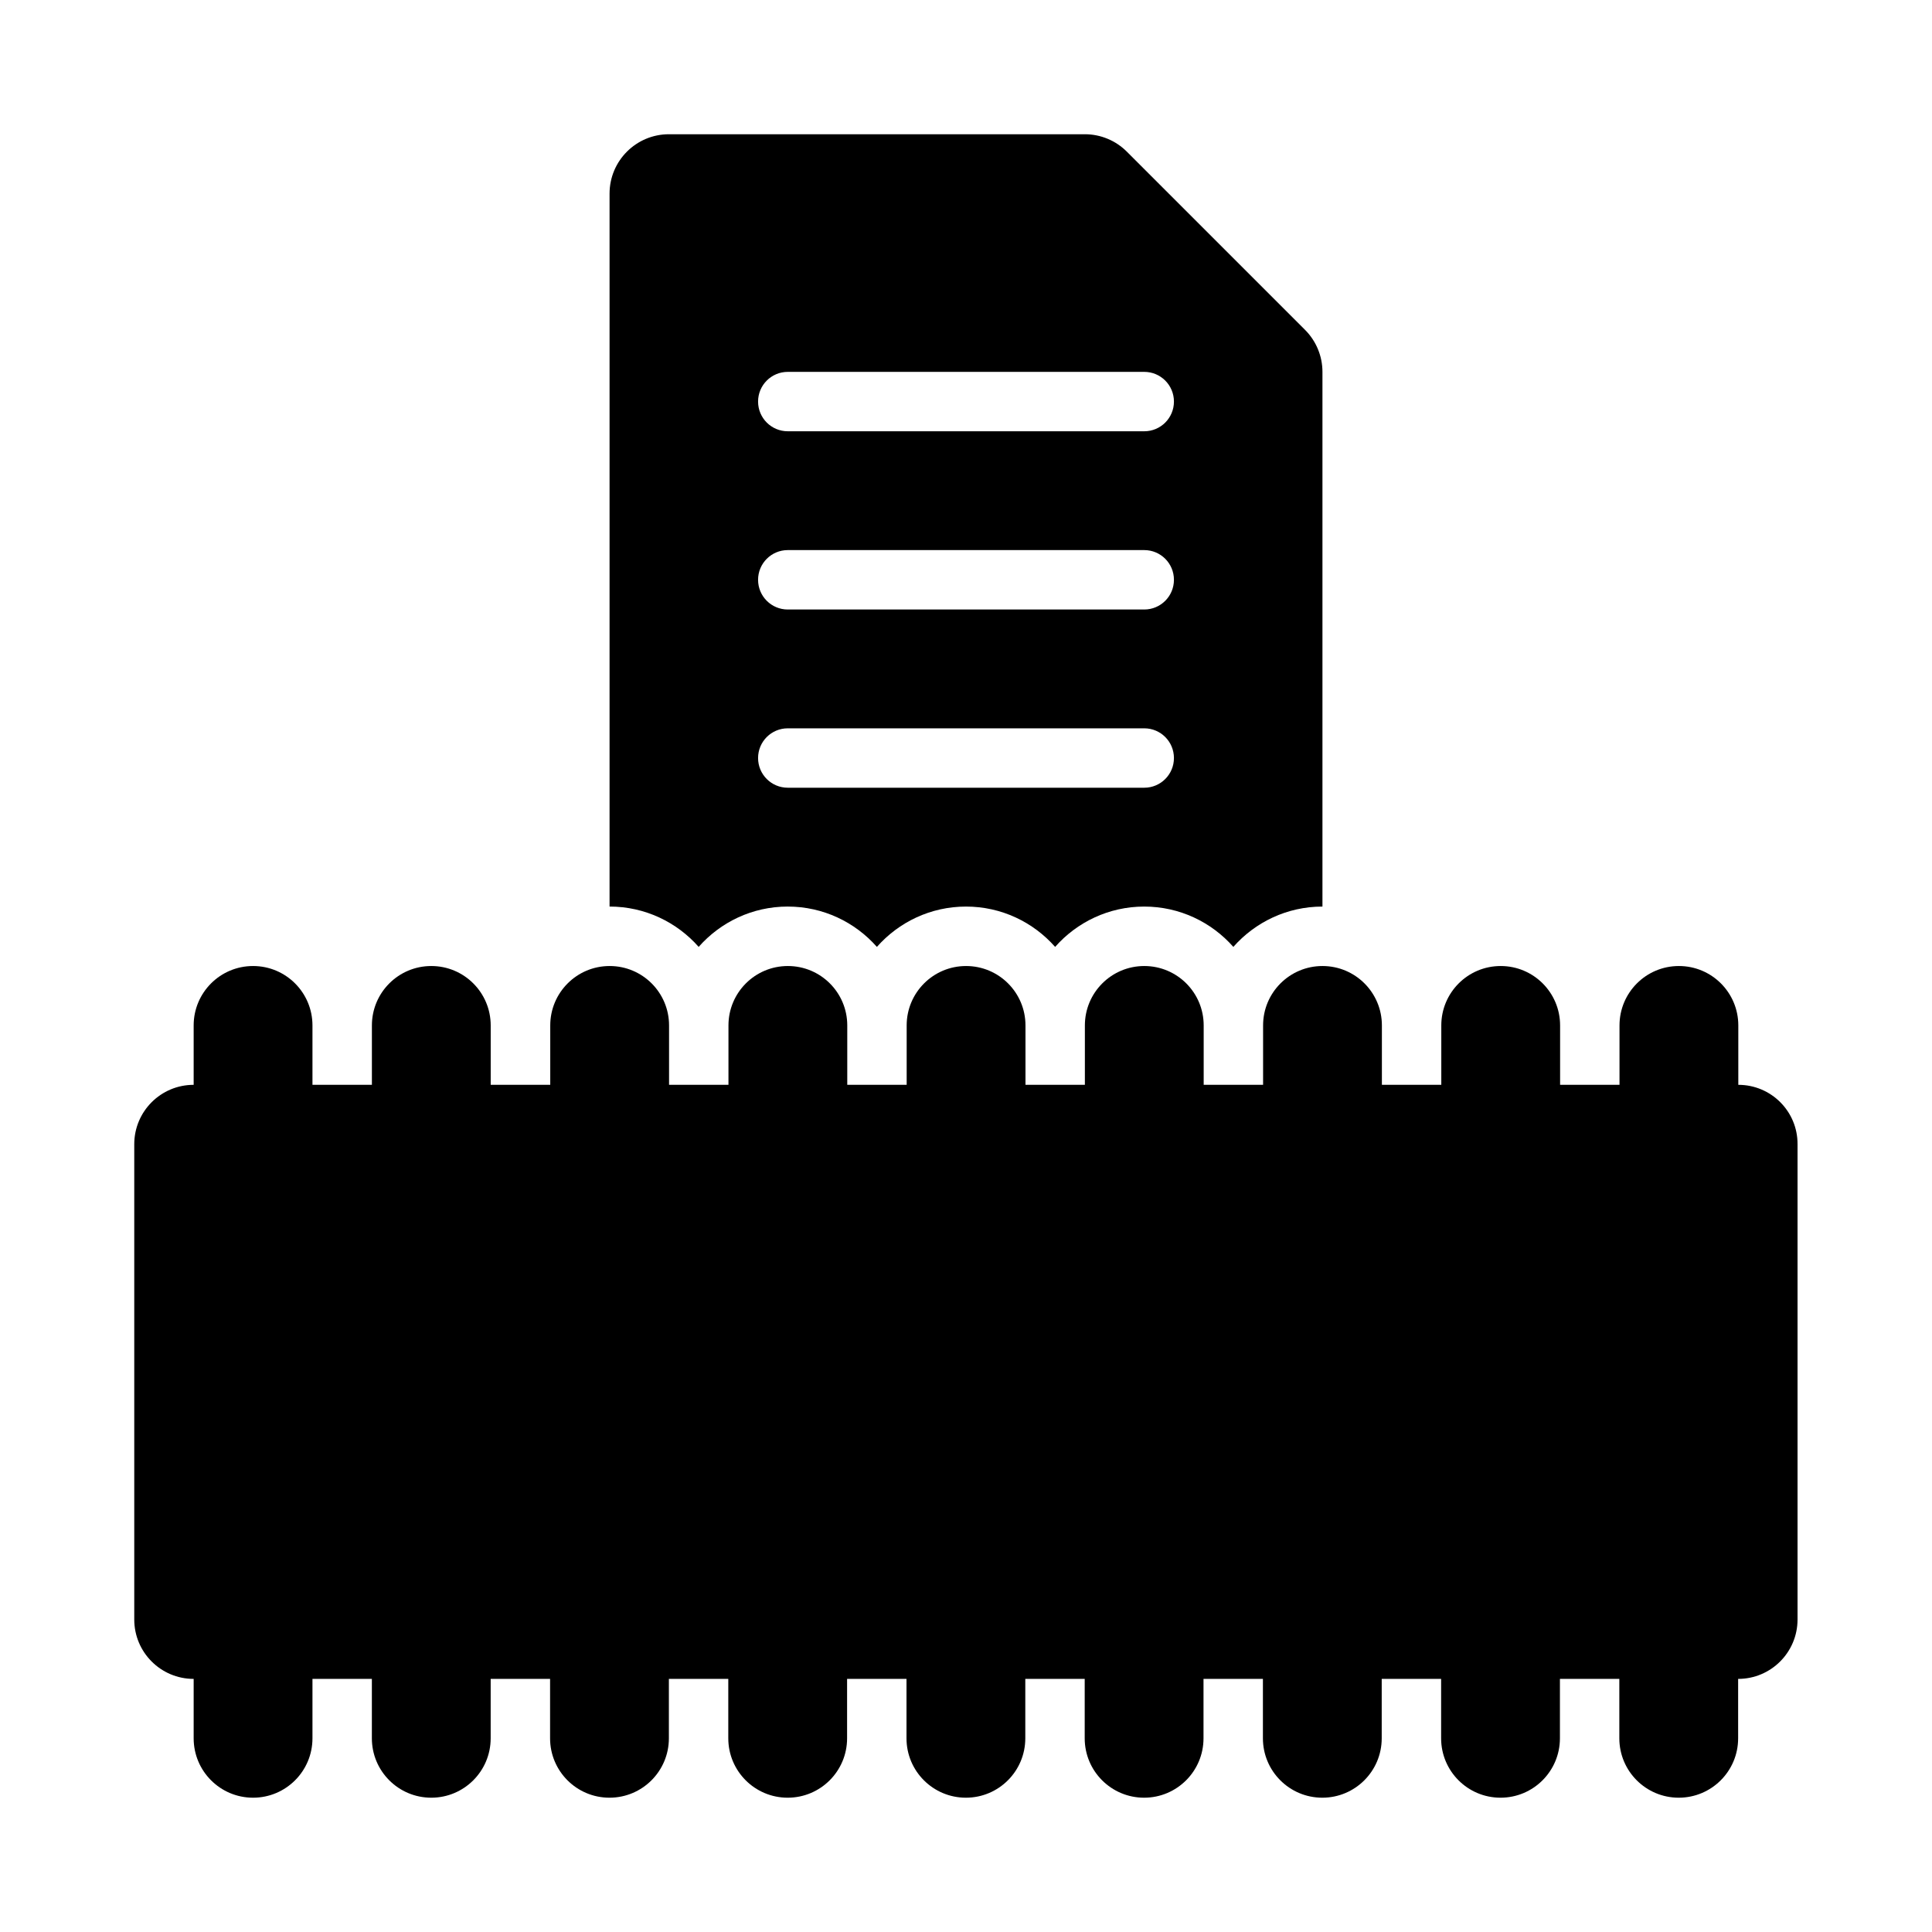
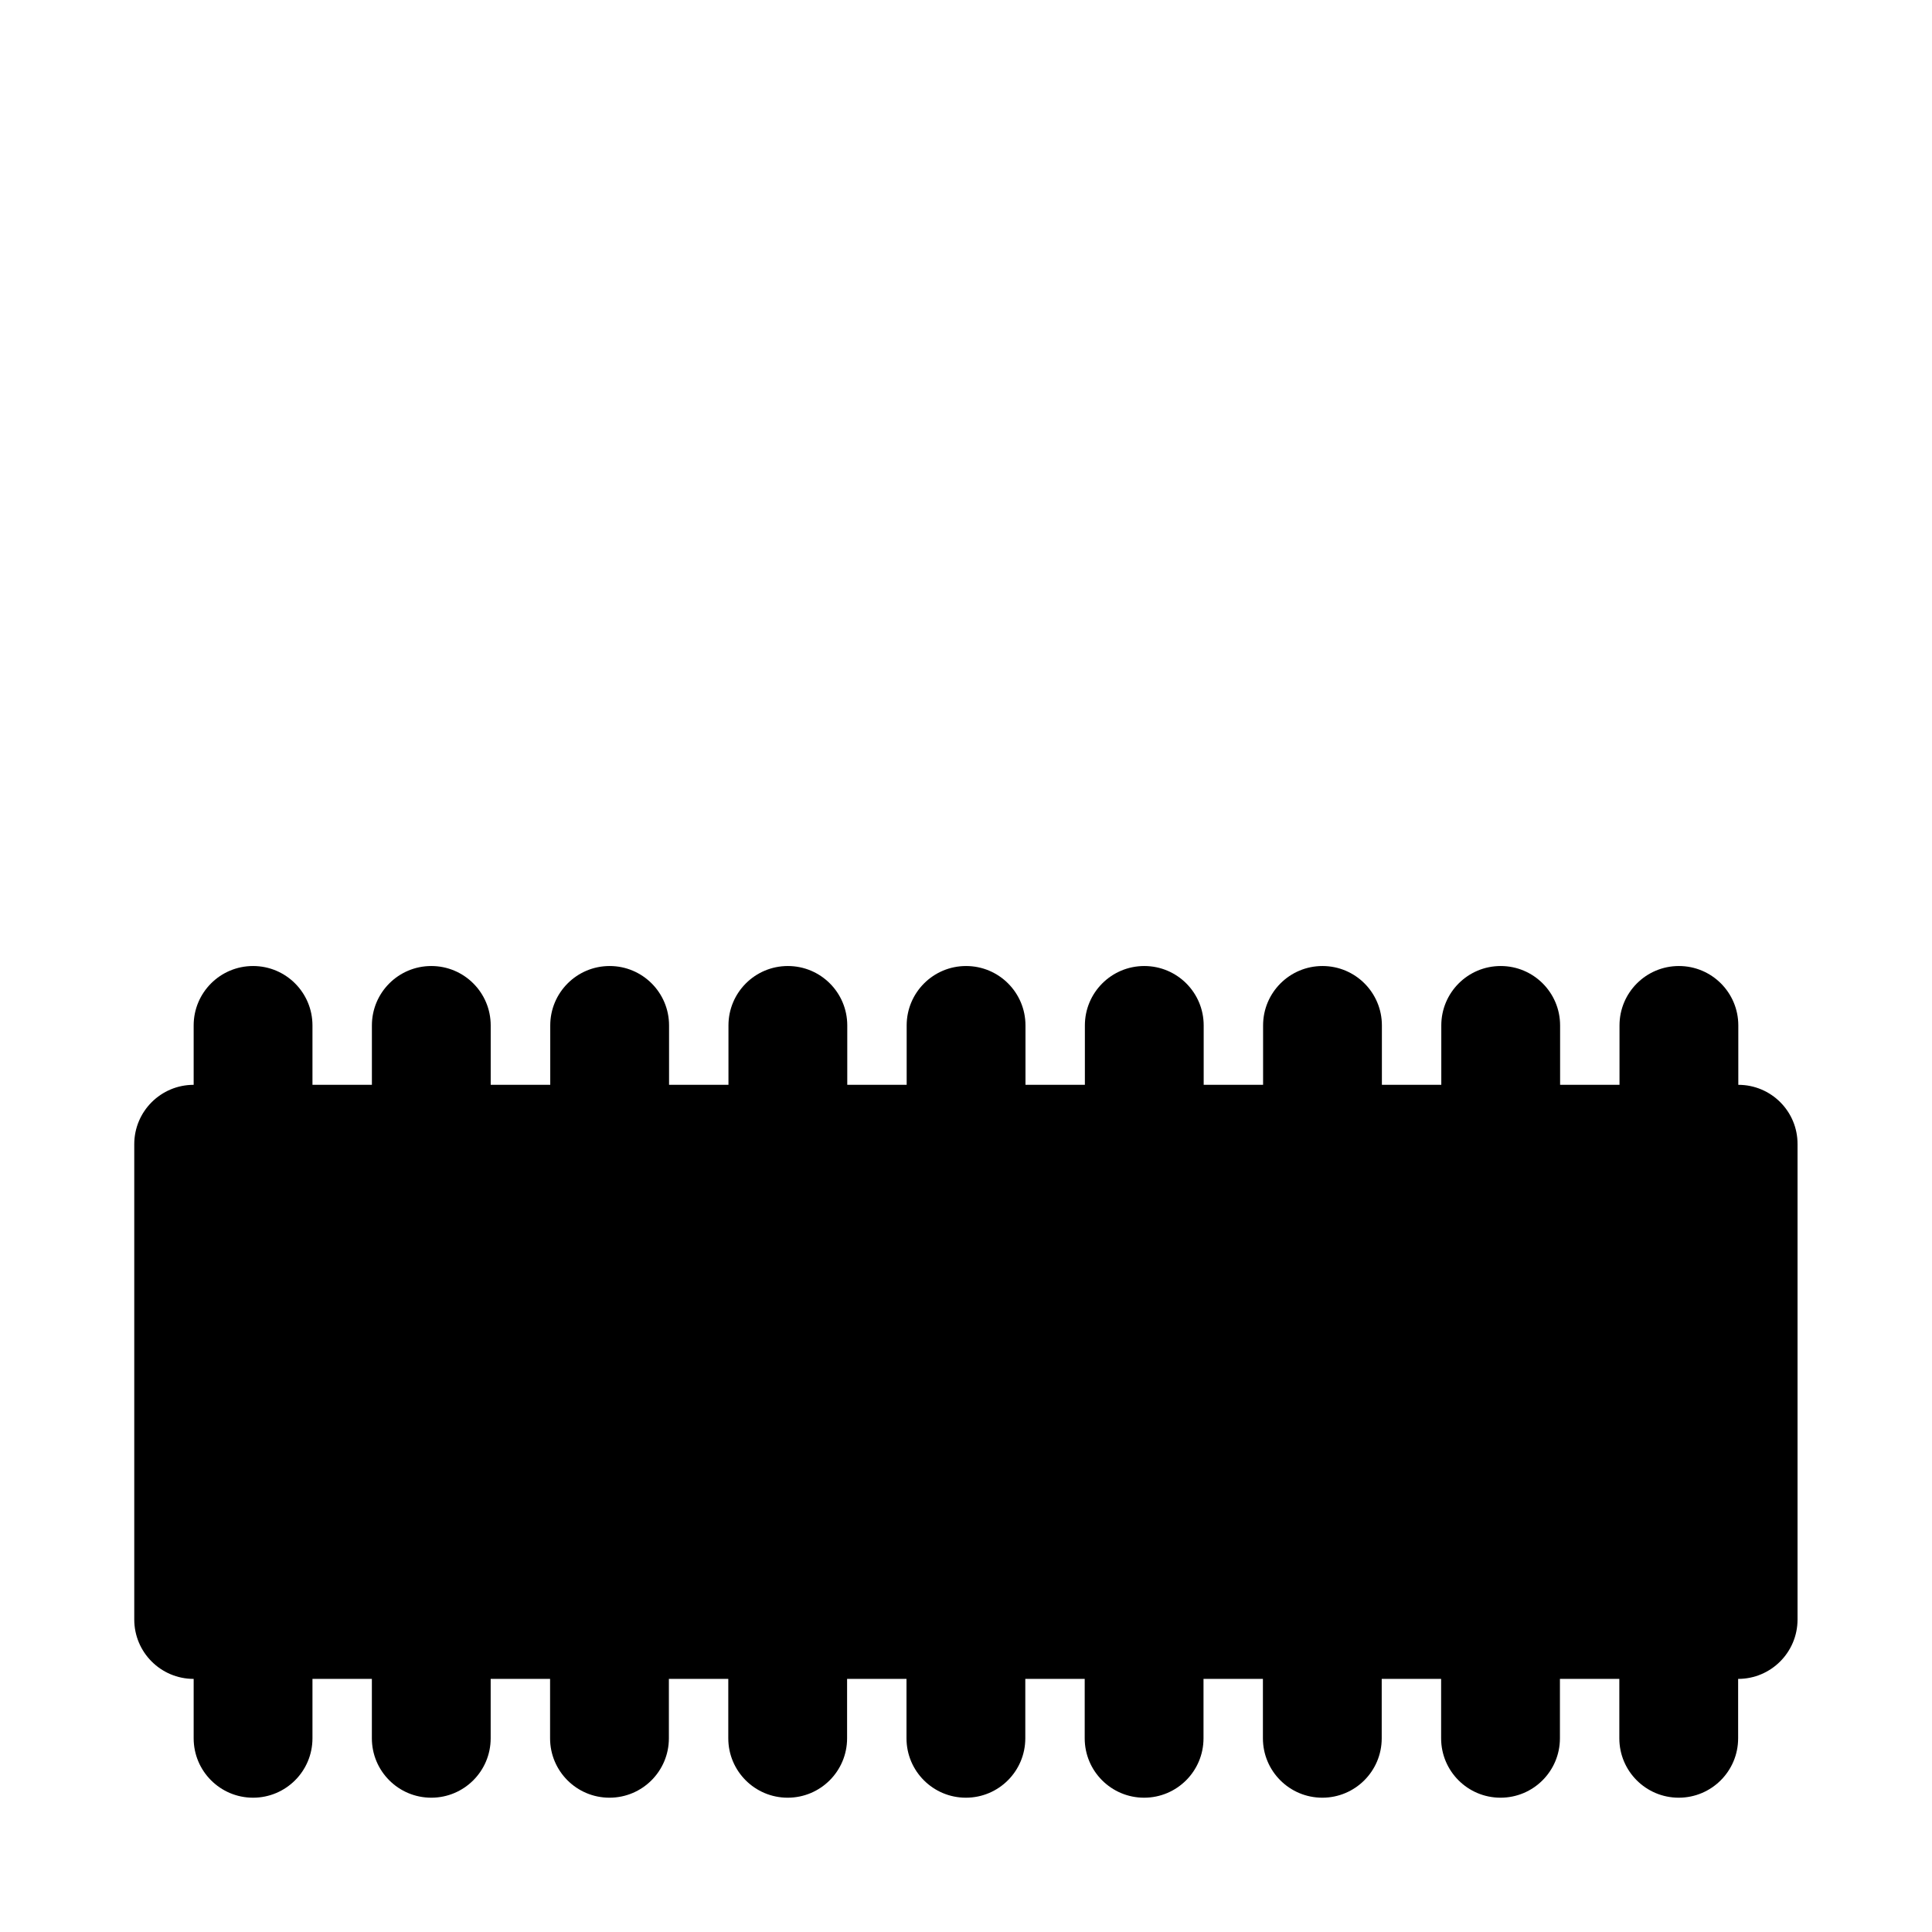
<svg xmlns="http://www.w3.org/2000/svg" fill="#000000" width="800px" height="800px" version="1.1" viewBox="144 144 512 512">
  <g>
    <path d="m604.67 431.49v-15.742c0-8.695-7.043-15.742-15.742-15.742-8.703 0-15.742 7.051-15.742 15.742v15.742h-15.742v-15.742c0-8.695-7.043-15.742-15.742-15.742-8.703 0-15.742 7.051-15.742 15.742v15.742h-15.742v-15.742c0-8.695-7.043-15.742-15.742-15.742-8.703 0-15.742 7.051-15.742 15.742v15.742h-15.742v-15.742c0-8.695-7.043-15.742-15.742-15.742-8.703 0-15.742 7.051-15.742 15.742v15.742h-15.742v-15.742c0-8.695-7.043-15.742-15.742-15.742-8.703 0-15.742 7.051-15.742 15.742v15.742h-15.742v-15.742c0-8.695-7.043-15.742-15.742-15.742-8.703 0-15.742 7.051-15.742 15.742v15.742h-15.742v-15.742c0-8.695-7.043-15.742-15.742-15.742-8.703 0-15.742 7.051-15.742 15.742v15.742h-15.781v-15.742c0-8.695-7.043-15.742-15.742-15.742-8.703 0-15.742 7.051-15.742 15.742v15.742h-15.75v-15.742c0-8.695-7.043-15.742-15.742-15.742-8.703 0-15.742 7.051-15.742 15.742v15.742c-8.703 0-15.742 7.051-15.742 15.742v125.95c0 8.695 7.043 15.742 15.742 15.742v15.742c0 8.695 7.043 15.742 15.742 15.742 8.703 0 15.742-7.051 15.742-15.742v-15.742h15.742v15.742c0 8.695 7.043 15.742 15.742 15.742 8.703 0 15.742-7.051 15.742-15.742v-15.742h15.742v15.742c0 8.695 7.043 15.742 15.742 15.742 8.703 0 15.742-7.051 15.742-15.742v-15.742h15.742v15.742c0 8.695 7.043 15.742 15.742 15.742 8.703 0 15.742-7.051 15.742-15.742v-15.742h15.742v15.742c0 8.695 7.043 15.742 15.742 15.742 8.703 0 15.742-7.051 15.742-15.742v-15.742h15.742v15.742c0 8.695 7.043 15.742 15.742 15.742 8.703 0 15.742-7.051 15.742-15.742v-15.742h15.742v15.742c0 8.695 7.043 15.742 15.742 15.742 8.703 0 15.742-7.051 15.742-15.742v-15.742h15.742v15.742c0 8.695 7.043 15.742 15.742 15.742 8.703 0 15.742-7.051 15.742-15.742v-15.742h15.742v15.742c0 8.695 7.043 15.742 15.742 15.742 8.703 0 15.742-7.051 15.742-15.742v-15.742c8.703 0 15.742-7.051 15.742-15.742v-125.95c0.047-8.695-6.992-15.742-15.695-15.742z" />
-     <path d="m352.77 384.25c9.395 0 17.836 4.137 23.617 10.688 5.781-6.551 14.223-10.688 23.617-10.688s17.836 4.137 23.617 10.688c5.777-6.551 14.219-10.688 23.613-10.688s17.836 4.137 23.617 10.688c5.781-6.551 14.223-10.688 23.613-10.688v-141.7c0-4.176-1.66-8.18-4.613-11.133l-47.23-47.23c-2.949-2.953-6.949-4.613-11.129-4.613h-110.21c-8.703 0-15.742 7.051-15.742 15.742v188.93c9.395 0 17.836 4.137 23.617 10.688 5.773-6.551 14.215-10.688 23.609-10.688zm0-141.7h94.465c4.352 0 7.871 3.519 7.871 7.871 0 4.352-3.519 7.871-7.871 7.871h-94.465c-4.352 0-7.871-3.519-7.871-7.871 0-4.352 3.519-7.871 7.871-7.871zm0 47.23h94.465c4.352 0 7.871 3.519 7.871 7.871 0 4.352-3.519 7.875-7.871 7.875h-94.465c-4.352 0-7.871-3.519-7.871-7.871 0-4.352 3.519-7.875 7.871-7.875zm0 47.234h94.465c4.352 0 7.871 3.519 7.871 7.871 0 4.352-3.519 7.871-7.871 7.871h-94.465c-4.352 0-7.871-3.519-7.871-7.871 0-4.352 3.519-7.871 7.871-7.871z" />
  </g>
</svg>